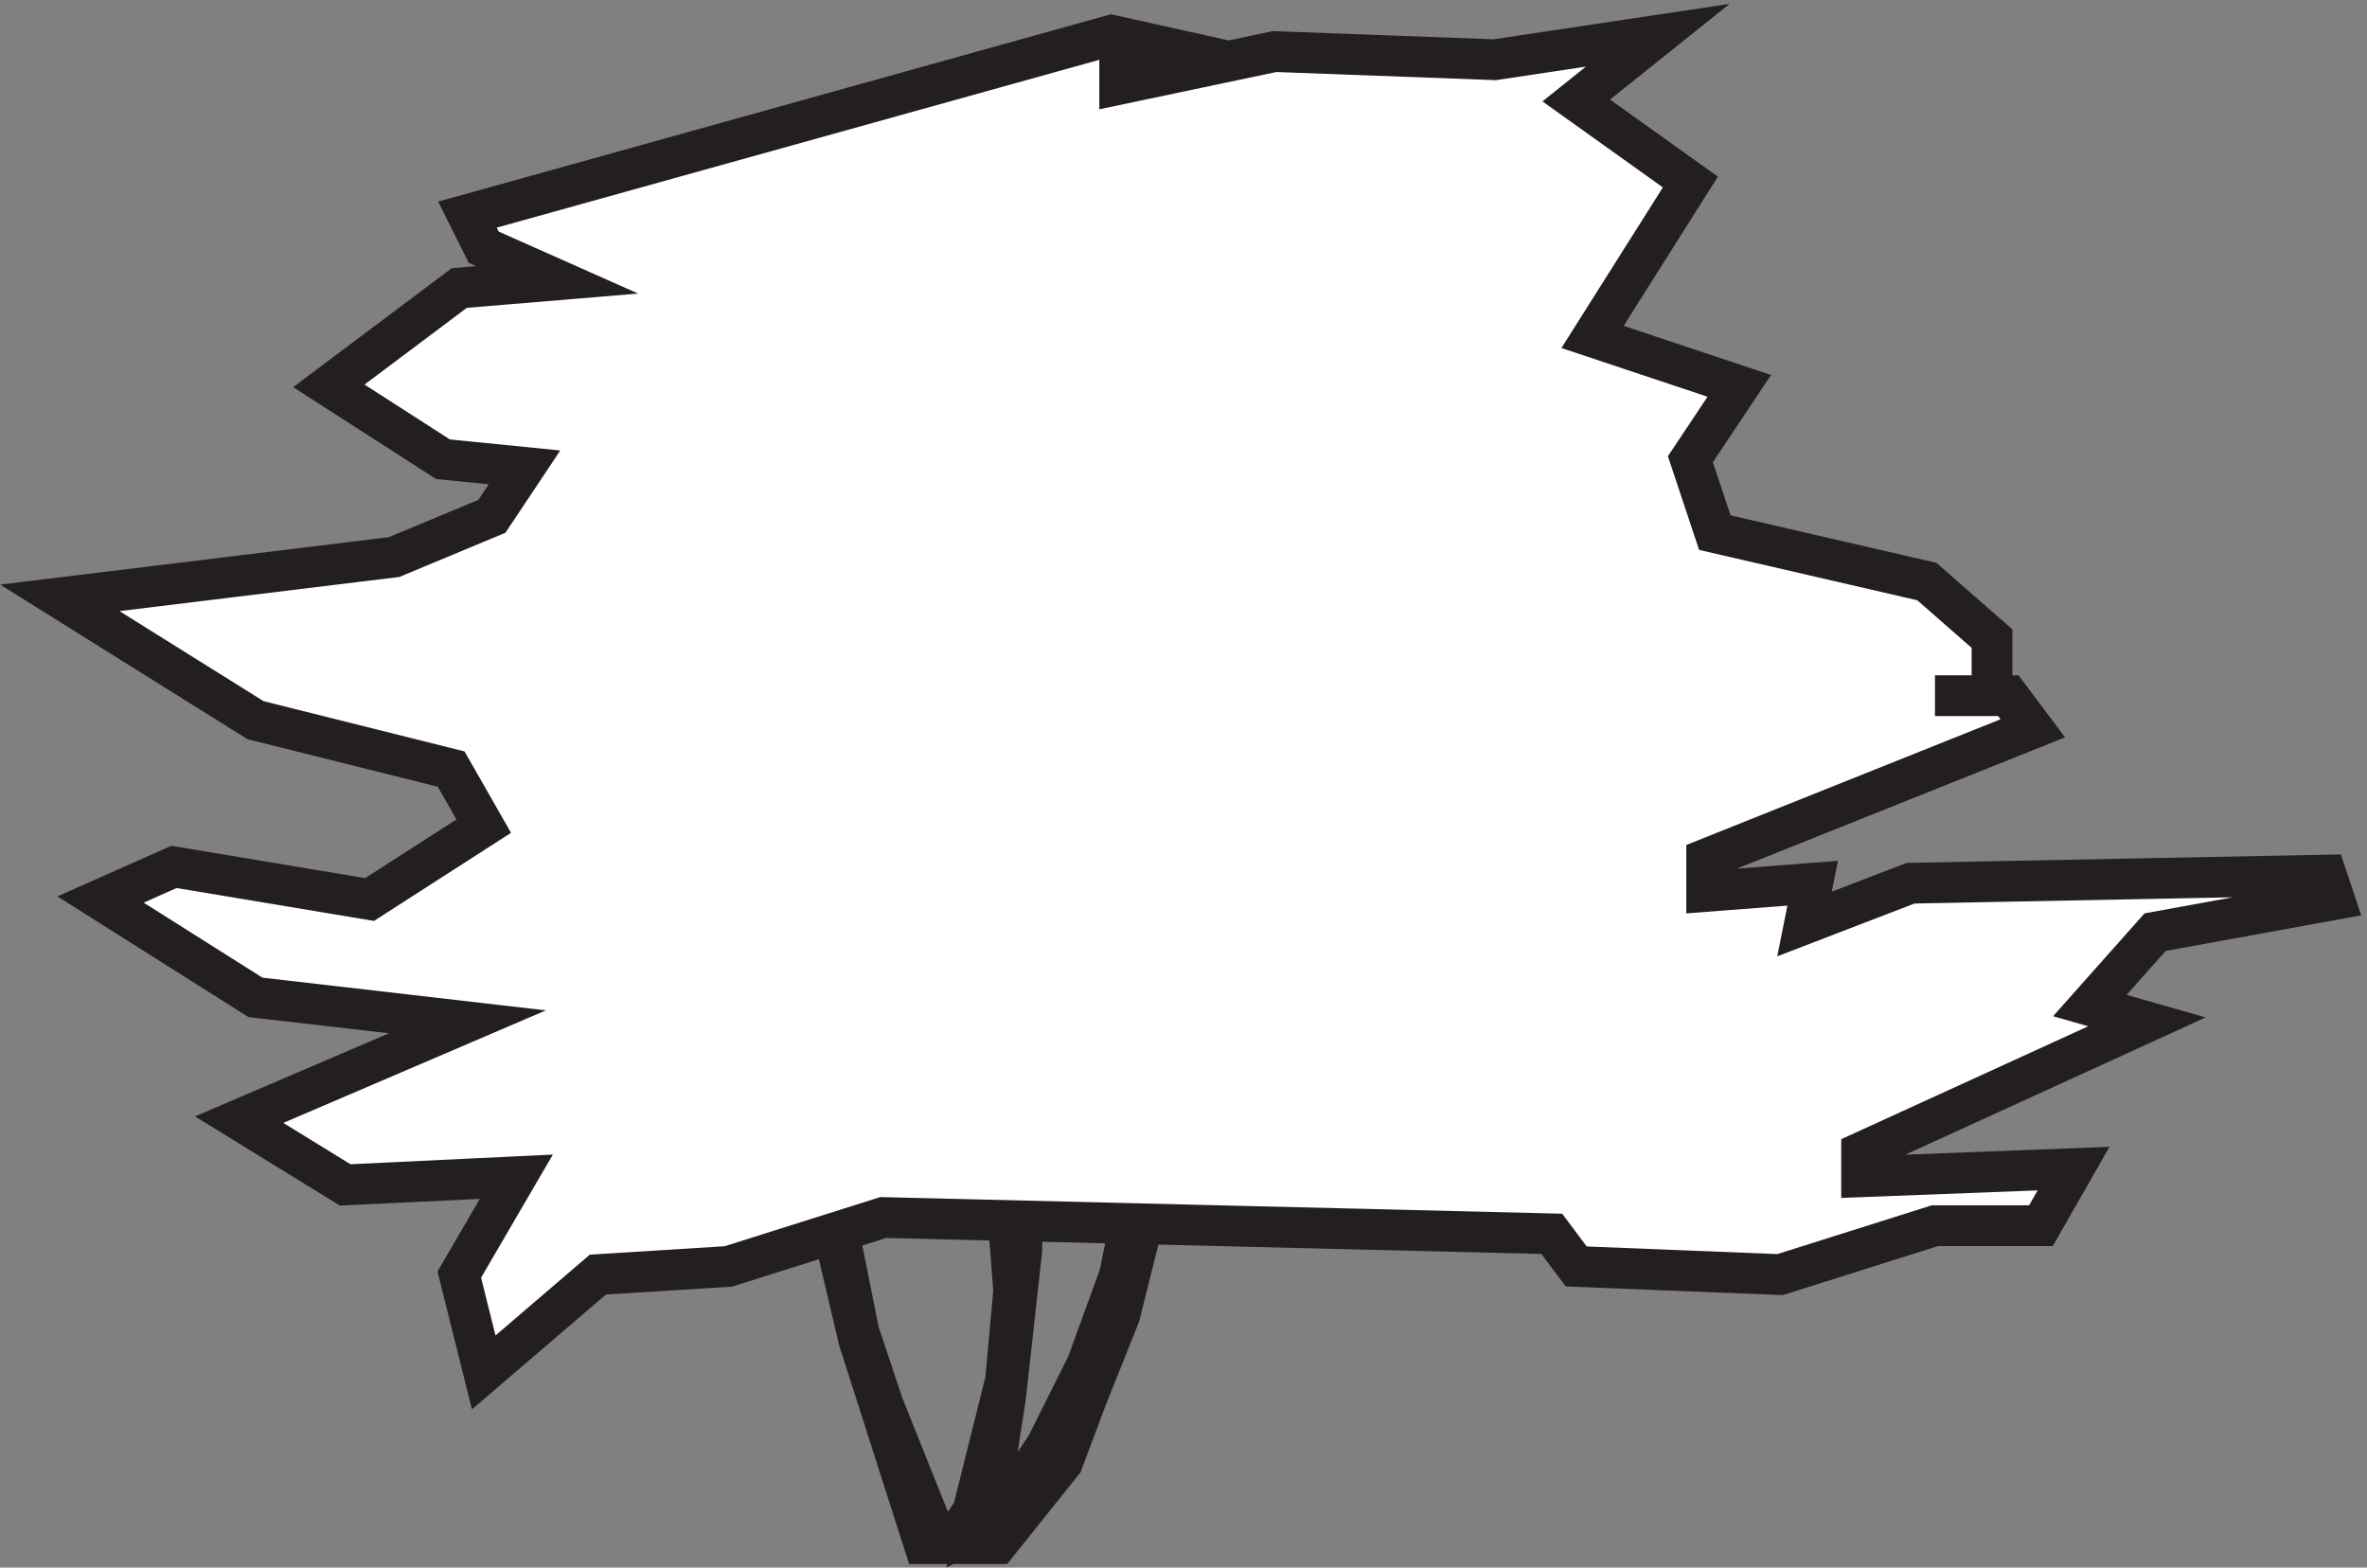
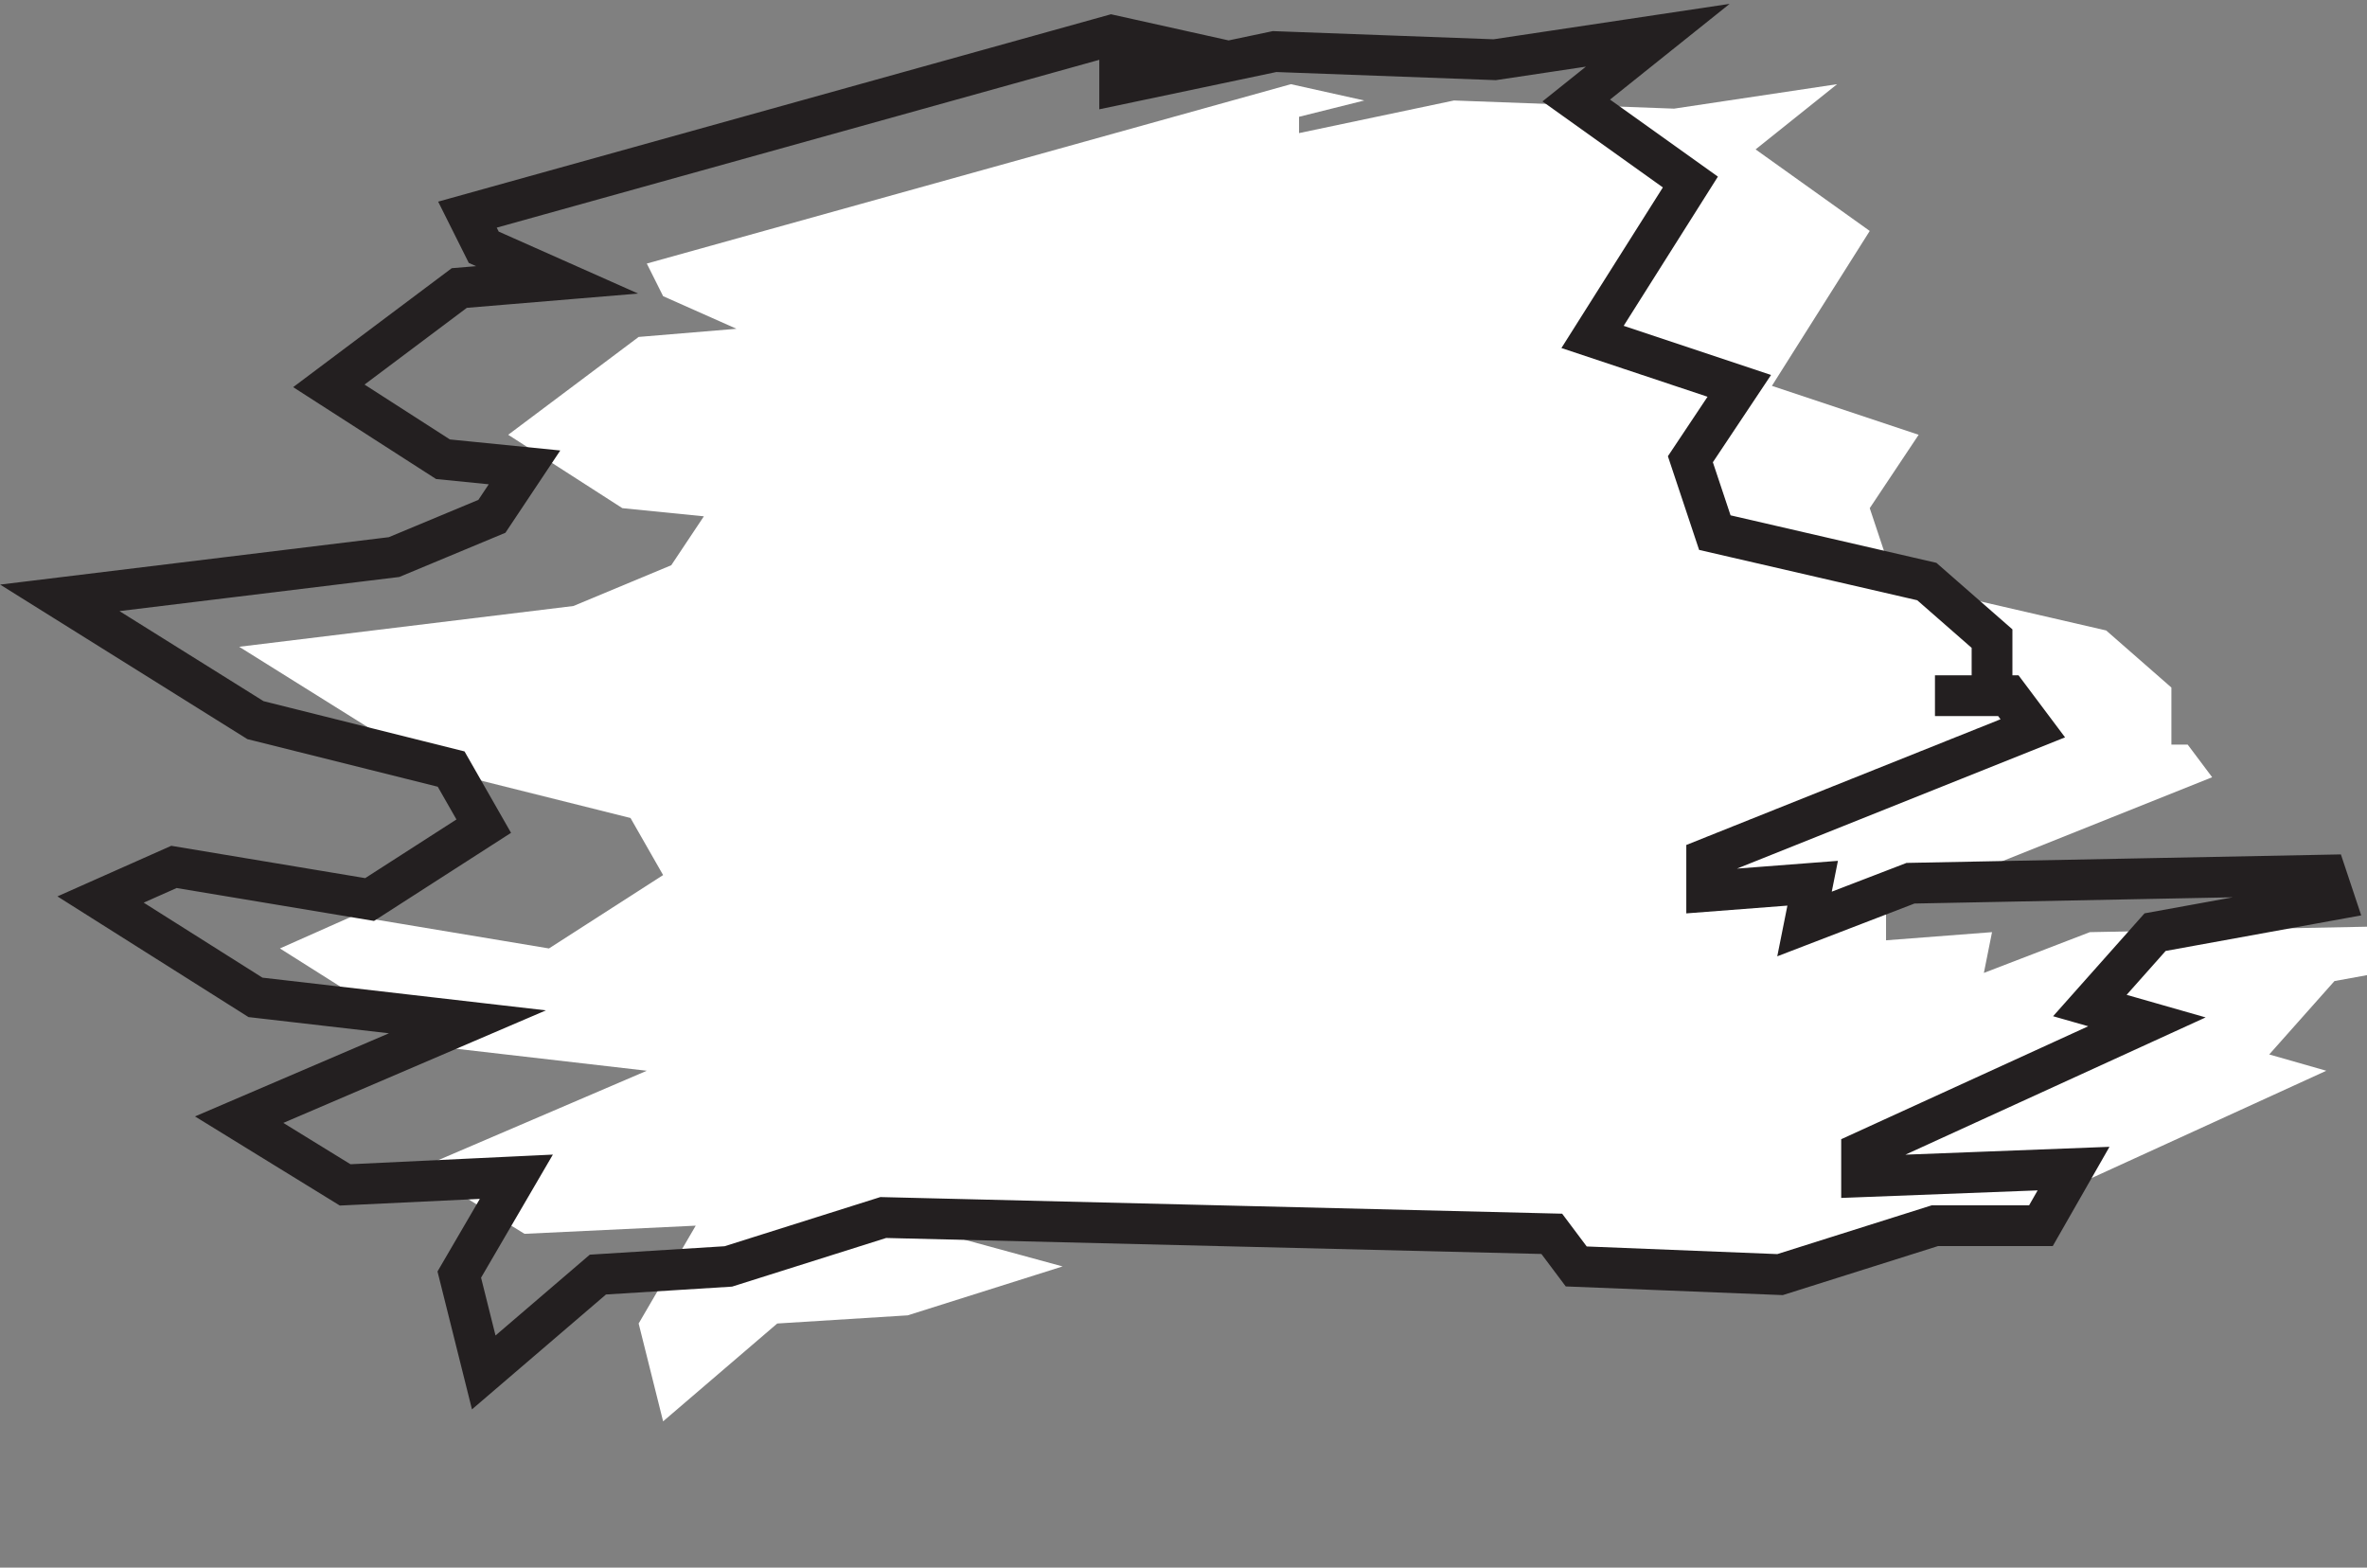
<svg xmlns="http://www.w3.org/2000/svg" xml:space="preserve" width="57.92" height="38.357">
  <rect width="100%" height="100%" fill="#808080" stroke="none" />
-   <path d="m202.832 63.168-4.5-18-6-15-4.5-12-12-15h-13.5l-12 37.5-6 25.5 1.5-1.5 4.5-22.5 4.5-13.5 9-22.5 4.5-1.5 3 4.5 6 24 1.5 16.5-1.5 19.5 3-3v-9l-1.5-13.5-1.5-13.5-3-19.5-1.5-4.5 3 1.5 3 4.5 6 9 7.5 15 6 16.5 3 15 1.5-4.5" style="fill:#231f20;fill-opacity:1;fill-rule:evenodd;stroke:none" transform="matrix(.133 0 0 -.133 1.02 38.192)" />
-   <path d="m202.832 63.168-4.5-18-6-15-4.5-12-12-15h-13.5l-12 37.5-6 25.5 1.5-1.5 4.5-22.5 4.5-13.5 9-22.5 4.5-1.5 3 4.5 6 24 1.5 16.5-1.5 19.5 3-3v-9l-1.5-13.5-1.5-13.5-3-19.5-1.5-4.5 3 1.5 3 4.5 6 9 7.5 15 6 16.5 3 15z" style="fill:none;stroke:#231f20;stroke-width:7.5;stroke-linecap:butt;stroke-linejoin:miter;stroke-miterlimit:10;stroke-dasharray:none;stroke-opacity:1" transform="matrix(.133 0 0 -.133 1.02 38.192)" />
-   <path d="m154.832 63.168 123-3 4.5-6 37.5-1.5 28.5 9h19.5l6 10.5-39-1.5v4.5l52.5 24-10.5 3 12 13.5 33 6-1.5 4.5-76.5-1.5-19.5-7.5 1.5 7.5-19.5-1.5v6l60 24-4.5 6h-13.5 10.5v10.5l-12 10.5-39 9-4.5 13.5 9 13.5-27 9 18 28.5-21 15 15 12-30-4.5-40.5 1.5-28.5-6v3l12 3-13.5 3-118.5-33 3-6 13.5-6-18-1.5-24-18 21-13.5 15-1.5-6-9-18-7.5-61.5-7.5 36-22.5 36-9 6-10.5-21-13.5-36 6-13.5-6 28.5-18 39-4.5-42-18 19.5-12 31.5 1.5-10.5-18 4.5-18 21 18 24 1.5 28.5 9" style="fill:#fff;fill-opacity:1;fill-rule:evenodd;stroke:none" transform="matrix(.133 0 0 -.133 1.02 38.192)" />
+   <path d="m154.832 63.168 123-3 4.5-6 37.5-1.5 28.5 9h19.5v4.5l52.5 24-10.5 3 12 13.5 33 6-1.5 4.5-76.5-1.5-19.5-7.5 1.5 7.5-19.5-1.5v6l60 24-4.5 6h-13.5 10.5v10.5l-12 10.5-39 9-4.5 13.5 9 13.5-27 9 18 28.5-21 15 15 12-30-4.5-40.5 1.5-28.5-6v3l12 3-13.5 3-118.5-33 3-6 13.5-6-18-1.5-24-18 21-13.5 15-1.5-6-9-18-7.5-61.5-7.5 36-22.5 36-9 6-10.5-21-13.5-36 6-13.5-6 28.5-18 39-4.5-42-18 19.5-12 31.5 1.5-10.5-18 4.5-18 21 18 24 1.5 28.5 9" style="fill:#fff;fill-opacity:1;fill-rule:evenodd;stroke:none" transform="matrix(.133 0 0 -.133 1.02 38.192)" />
  <path d="m154.832 63.168 123-3 4.5-6 37.5-1.5 28.5 9h19.5l6 10.5-39-1.5v4.5l52.5 24-10.5 3 12 13.5 33 6-1.5 4.5-76.5-1.5-19.5-7.5 1.5 7.5-19.5-1.5v6l60 24-4.5 6h-13.5 10.5v10.5l-12 10.5-39 9-4.5 13.5 9 13.5-27 9 18 28.5-21 15 15 12-30-4.5-40.5 1.5-28.5-6v3l12 3-13.5 3-118.5-33 3-6 13.5-6-18-1.5-24-18 21-13.5 15-1.5-6-9-18-7.5-61.5-7.5 36-22.5 36-9 6-10.5-21-13.5-36 6-13.5-6 28.5-18 39-4.5-42-18 19.5-12 31.5 1.5-10.5-18 4.5-18 21 18 24 1.5z" style="fill:none;stroke:#231f20;stroke-width:7.5;stroke-linecap:butt;stroke-linejoin:miter;stroke-miterlimit:10;stroke-dasharray:none;stroke-opacity:1" transform="matrix(.133 0 0 -.133 1.02 38.192)" />
</svg>